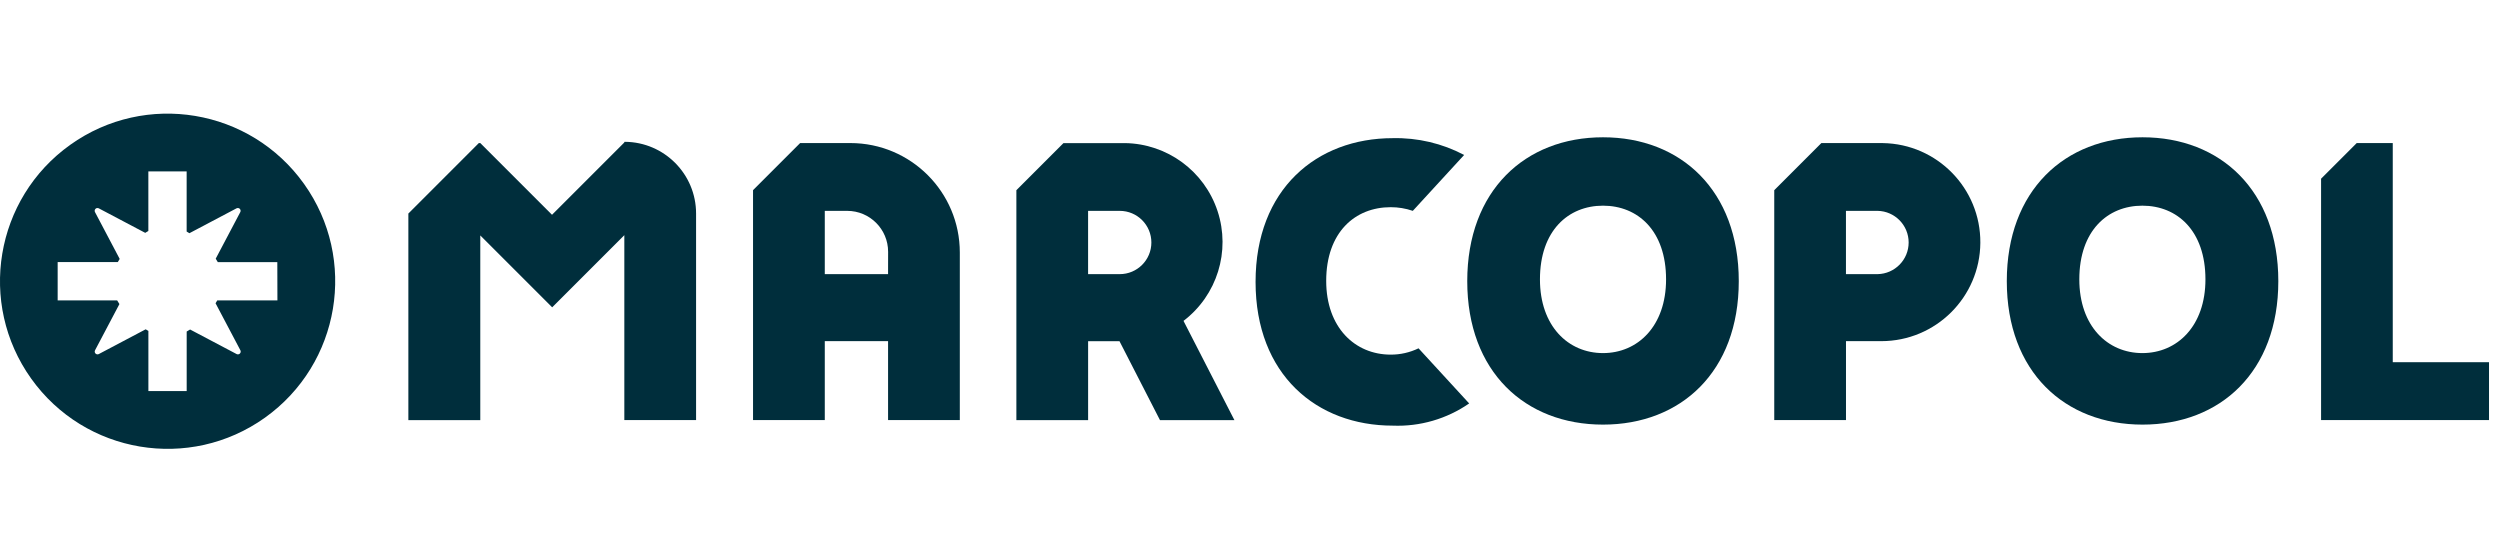
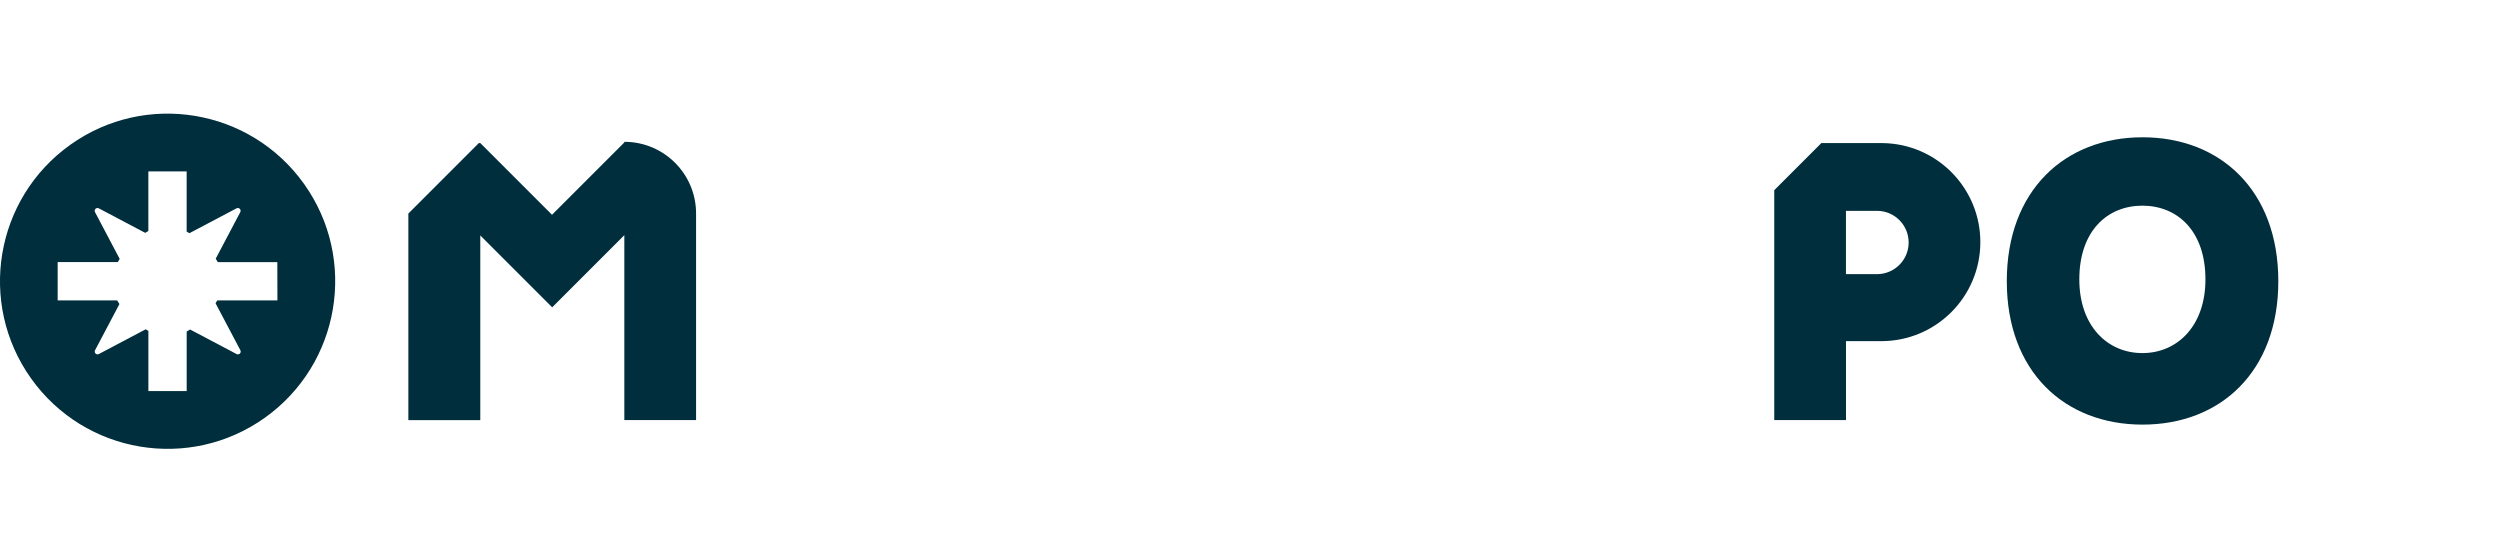
<svg xmlns="http://www.w3.org/2000/svg" width="220px" height="49px" viewBox="0 0 220 49" version="1.1">
  <title>Artboard</title>
  <g id="Artboard" stroke="none" stroke-width="1" fill="none" fill-rule="evenodd">
    <g id="Logo-1" transform="translate(0, 10)" fill="#002E3C" fill-rule="nonzero">
      <path d="M54.992,2.483 L54.992,2.483 L54.992,2.483 L54.943,2.483 L54.943,2.535 L48.577,8.901 L42.268,2.591 L42.268,2.591 L42.136,2.591 L35.936,8.791 L35.936,26.973 L42.265,26.973 L42.265,10.718 L48.591,17.044 L54.941,10.694 L54.941,26.966 L61.255,26.966 L61.255,8.791 C61.255,5.325 58.459,2.507 54.993,2.48" id="Path_1347" />
-       <path d="M78.15,14.125 L72.581,14.125 L72.581,8.556 L74.554,8.556 C76.542,8.556 78.154,10.168 78.154,12.156 L78.15,14.125 Z M74.832,2.589 L70.412,2.589 L66.267,6.734 L66.267,26.967 L72.581,26.967 L72.581,20.022 L78.15,20.022 L78.15,26.967 L84.464,26.967 L84.464,12.221 C84.463,6.902 80.151,2.59 74.832,2.589" id="Path_1348" />
-       <path d="M98.537,14.124 L95.752,14.124 L95.752,8.556 L98.537,8.556 C100.075,8.556 101.321,9.802 101.321,11.34 C101.321,12.878 100.075,14.124 98.537,14.124 M104.148,18.238 C107.105,15.987 108.309,12.108 107.146,8.578 C105.982,5.048 102.708,2.645 98.992,2.593 L98.992,2.593 L93.586,2.593 L89.441,6.738 L89.441,26.971 L95.754,26.971 L95.754,20.026 L98.515,20.026 L102.078,26.971 L108.628,26.971 L104.148,18.238 Z" id="Path_1349" />
-       <polygon id="Path_1350" points="210.563 21.876 210.563 2.588 207.393 2.588 204.255 5.726 204.255 26.966 219.033 26.966 219.033 21.876" />
      <path d="M165.23,14.124 L162.444,14.124 L162.444,8.555 L165.229,8.555 C166.746,8.584 167.961,9.822 167.961,11.339 C167.961,12.857 166.746,14.095 165.229,14.124 M165.684,2.592 L165.684,2.592 L160.278,2.592 L156.134,6.737 L156.134,26.966 L162.447,26.966 L162.447,20.021 L165.561,20.021 C170.347,20.018 174.235,16.155 174.27,11.369 C174.304,6.583 170.473,2.664 165.687,2.592" id="Path_1351" />
-       <path d="M124.831,20.652 C124.066,21.021 123.227,21.211 122.378,21.207 C119.245,21.207 116.706,18.828 116.706,14.72 C116.706,10.438 119.245,8.233 122.378,8.233 C123.041,8.231 123.7,8.34 124.327,8.555 L128.845,3.636 C126.911,2.617 124.749,2.108 122.563,2.158 C115.875,2.158 110.49,6.634 110.49,14.807 C110.49,22.98 115.875,27.456 122.563,27.456 C124.957,27.551 127.316,26.866 129.286,25.503 L124.831,20.652 Z" id="Path_1352" />
      <path d="M188.529,21.072 C185.464,21.072 182.98,18.694 182.98,14.585 C182.98,10.304 185.464,8.099 188.529,8.099 C191.594,8.099 194.079,10.299 194.079,14.585 C194.079,18.694 191.595,21.072 188.529,21.072 M188.545,2.081 C181.696,2.081 176.598,6.762 176.598,14.741 C176.598,22.72 181.698,27.366 188.545,27.366 C195.392,27.366 200.492,22.721 200.492,14.741 C200.492,6.761 195.392,2.081 188.545,2.081" id="Path_1353" />
-       <path d="M141.065,21.072 C138,21.072 135.516,18.694 135.516,14.585 C135.516,10.304 138,8.099 141.065,8.099 C144.13,8.099 146.614,10.299 146.614,14.585 C146.614,18.694 144.13,21.072 141.065,21.072 M141.065,2.081 C134.215,2.081 129.118,6.762 129.118,14.741 C129.118,22.72 134.218,27.366 141.065,27.366 C147.912,27.366 153.012,22.721 153.012,14.741 C153.012,6.761 147.912,2.081 141.065,2.081" id="Path_1354" />
      <path d="M24.413,16.434 L19.121,16.434 L18.969,16.686 L21.154,20.825 C21.204,20.92 21.186,21.037 21.11,21.113 C21.034,21.189 20.917,21.207 20.822,21.157 L16.728,18.996 L16.428,19.175 L16.428,24.414 L13.058,24.414 L13.058,19.122 L12.821,18.978 L8.695,21.157 C8.6,21.207 8.483,21.189 8.407,21.113 C8.331,21.037 8.313,20.92 8.363,20.825 L10.509,16.758 L10.309,16.434 L5.074,16.434 L5.074,13.064 L10.366,13.064 L10.533,12.786 L8.359,8.665 C8.309,8.57 8.327,8.453 8.403,8.377 C8.479,8.301 8.596,8.283 8.691,8.333 L12.78,10.491 L13.055,10.326 L13.055,5.084 L16.425,5.084 L16.425,10.376 L16.668,10.522 L20.814,8.333 C20.909,8.283 21.026,8.301 21.102,8.377 C21.178,8.453 21.196,8.57 21.146,8.665 L18.983,12.765 L19.166,13.065 L24.404,13.065 L24.413,16.434 Z M26.755,6.183 C22.024,-0.448 12.813,-1.988 6.182,2.743 C-0.448,7.474 -1.988,16.685 2.743,23.316 C7.474,29.947 16.684,31.487 23.315,26.756 C29.945,22.024 31.485,12.814 26.755,6.183" id="Path_1355" />
    </g>
  </g>
</svg>